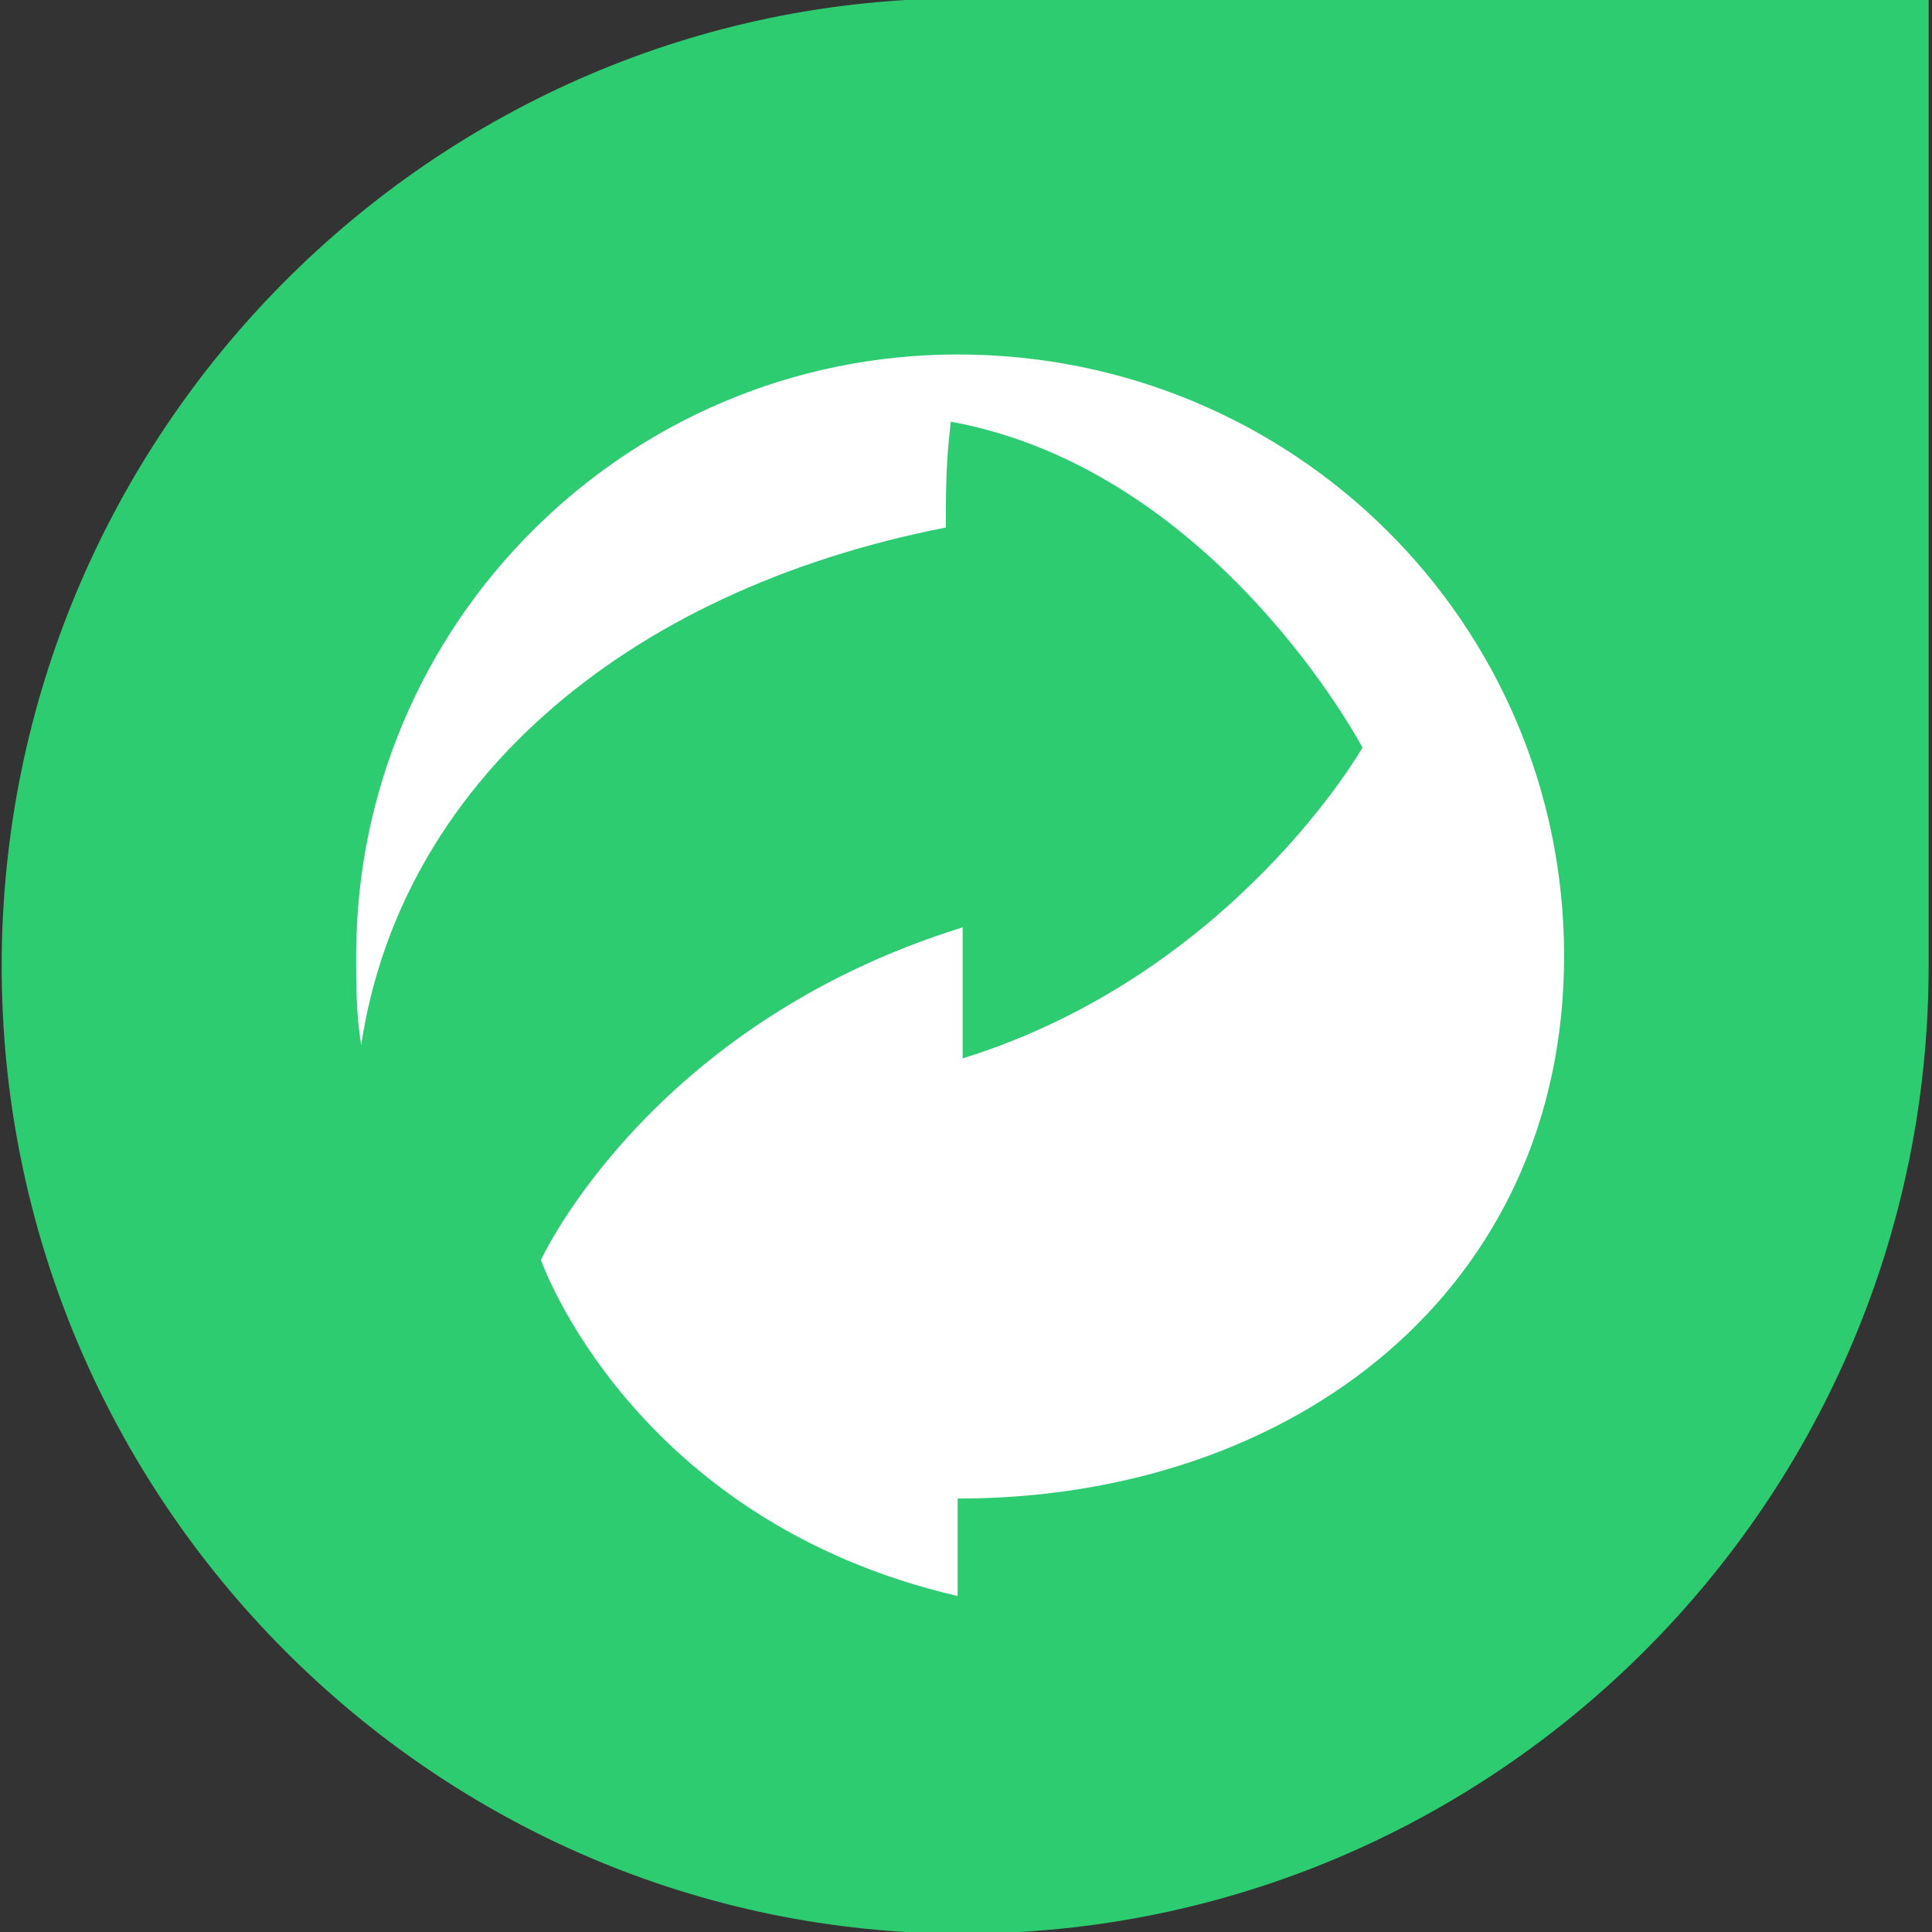
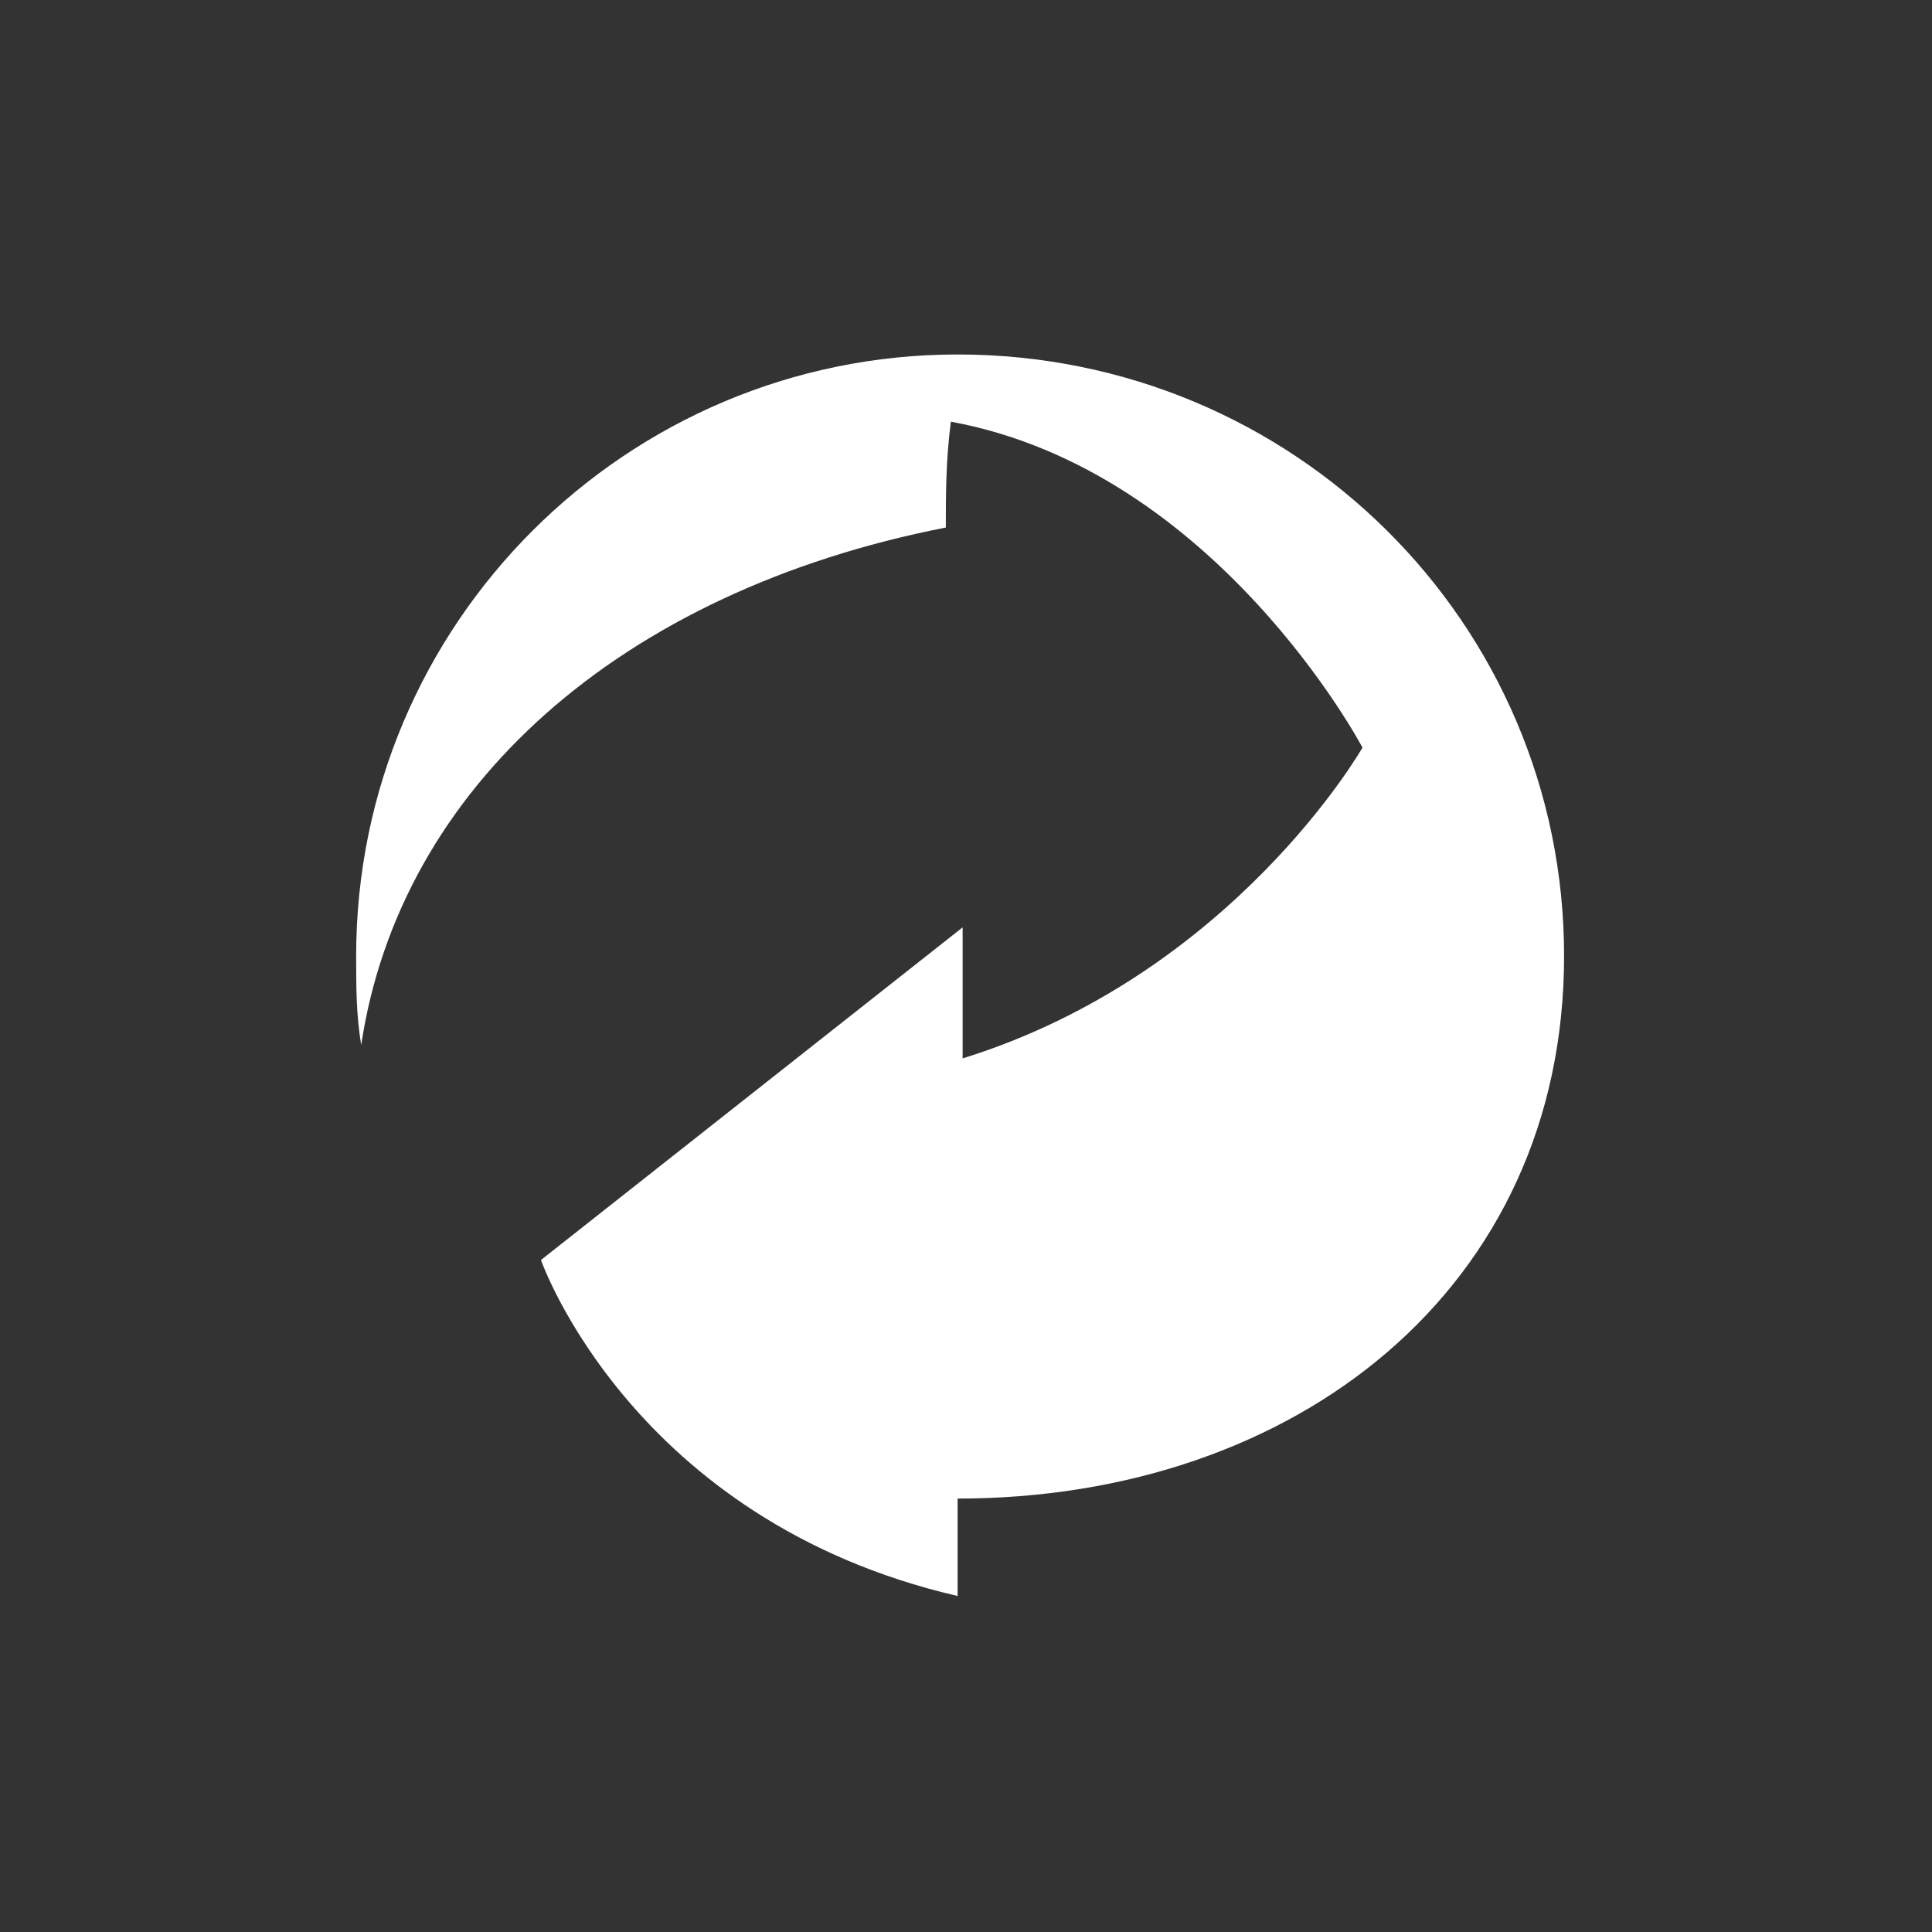
<svg xmlns="http://www.w3.org/2000/svg" enable-background="new 0 0 115 115" id="Layer_1" version="1.1" viewBox="0 0 115 115" xml:space="preserve">
  <rect x="0" y="0" width="115" height="115" fill="#333333" stroke="none" />
-   <path clip-rule="evenodd" d="M57.3-0.1c15.7,0,49.8,0,57.5,0c0,0,0,41.3,0,57.6  c0,31.8-25.8,57.6-57.5,57.6c-31.4,0-57.2-25.8-57.2-57.6S25.9-0.1,57.3-0.1z" fill="#2ECC71" fill-rule="evenodd" />
-   <path clip-rule="evenodd" d="M32.2,75c0,0,5.4,15.5,24.8,20v-5.8c20.1,0,36.1-12.5,36.1-32.3  c0-19.8-16.1-35.8-36.1-35.8c-19.7,0-35.8,16-35.8,35.8c0,1.8,0,3.5,0.3,5.3c2.3-15.3,15.4-27,34.8-30.8c0-2,0-4,0.3-6.3  C72.4,28,81.1,44.5,81.1,44.5S73.4,58,57.3,63v-7.8C38.6,61,32.2,75,32.2,75z" fill="#FFFFFF" fill-rule="evenodd" />
+   <path clip-rule="evenodd" d="M32.2,75c0,0,5.4,15.5,24.8,20v-5.8c20.1,0,36.1-12.5,36.1-32.3  c0-19.8-16.1-35.8-36.1-35.8c-19.7,0-35.8,16-35.8,35.8c0,1.8,0,3.5,0.3,5.3c2.3-15.3,15.4-27,34.8-30.8c0-2,0-4,0.3-6.3  C72.4,28,81.1,44.5,81.1,44.5S73.4,58,57.3,63v-7.8z" fill="#FFFFFF" fill-rule="evenodd" />
</svg>